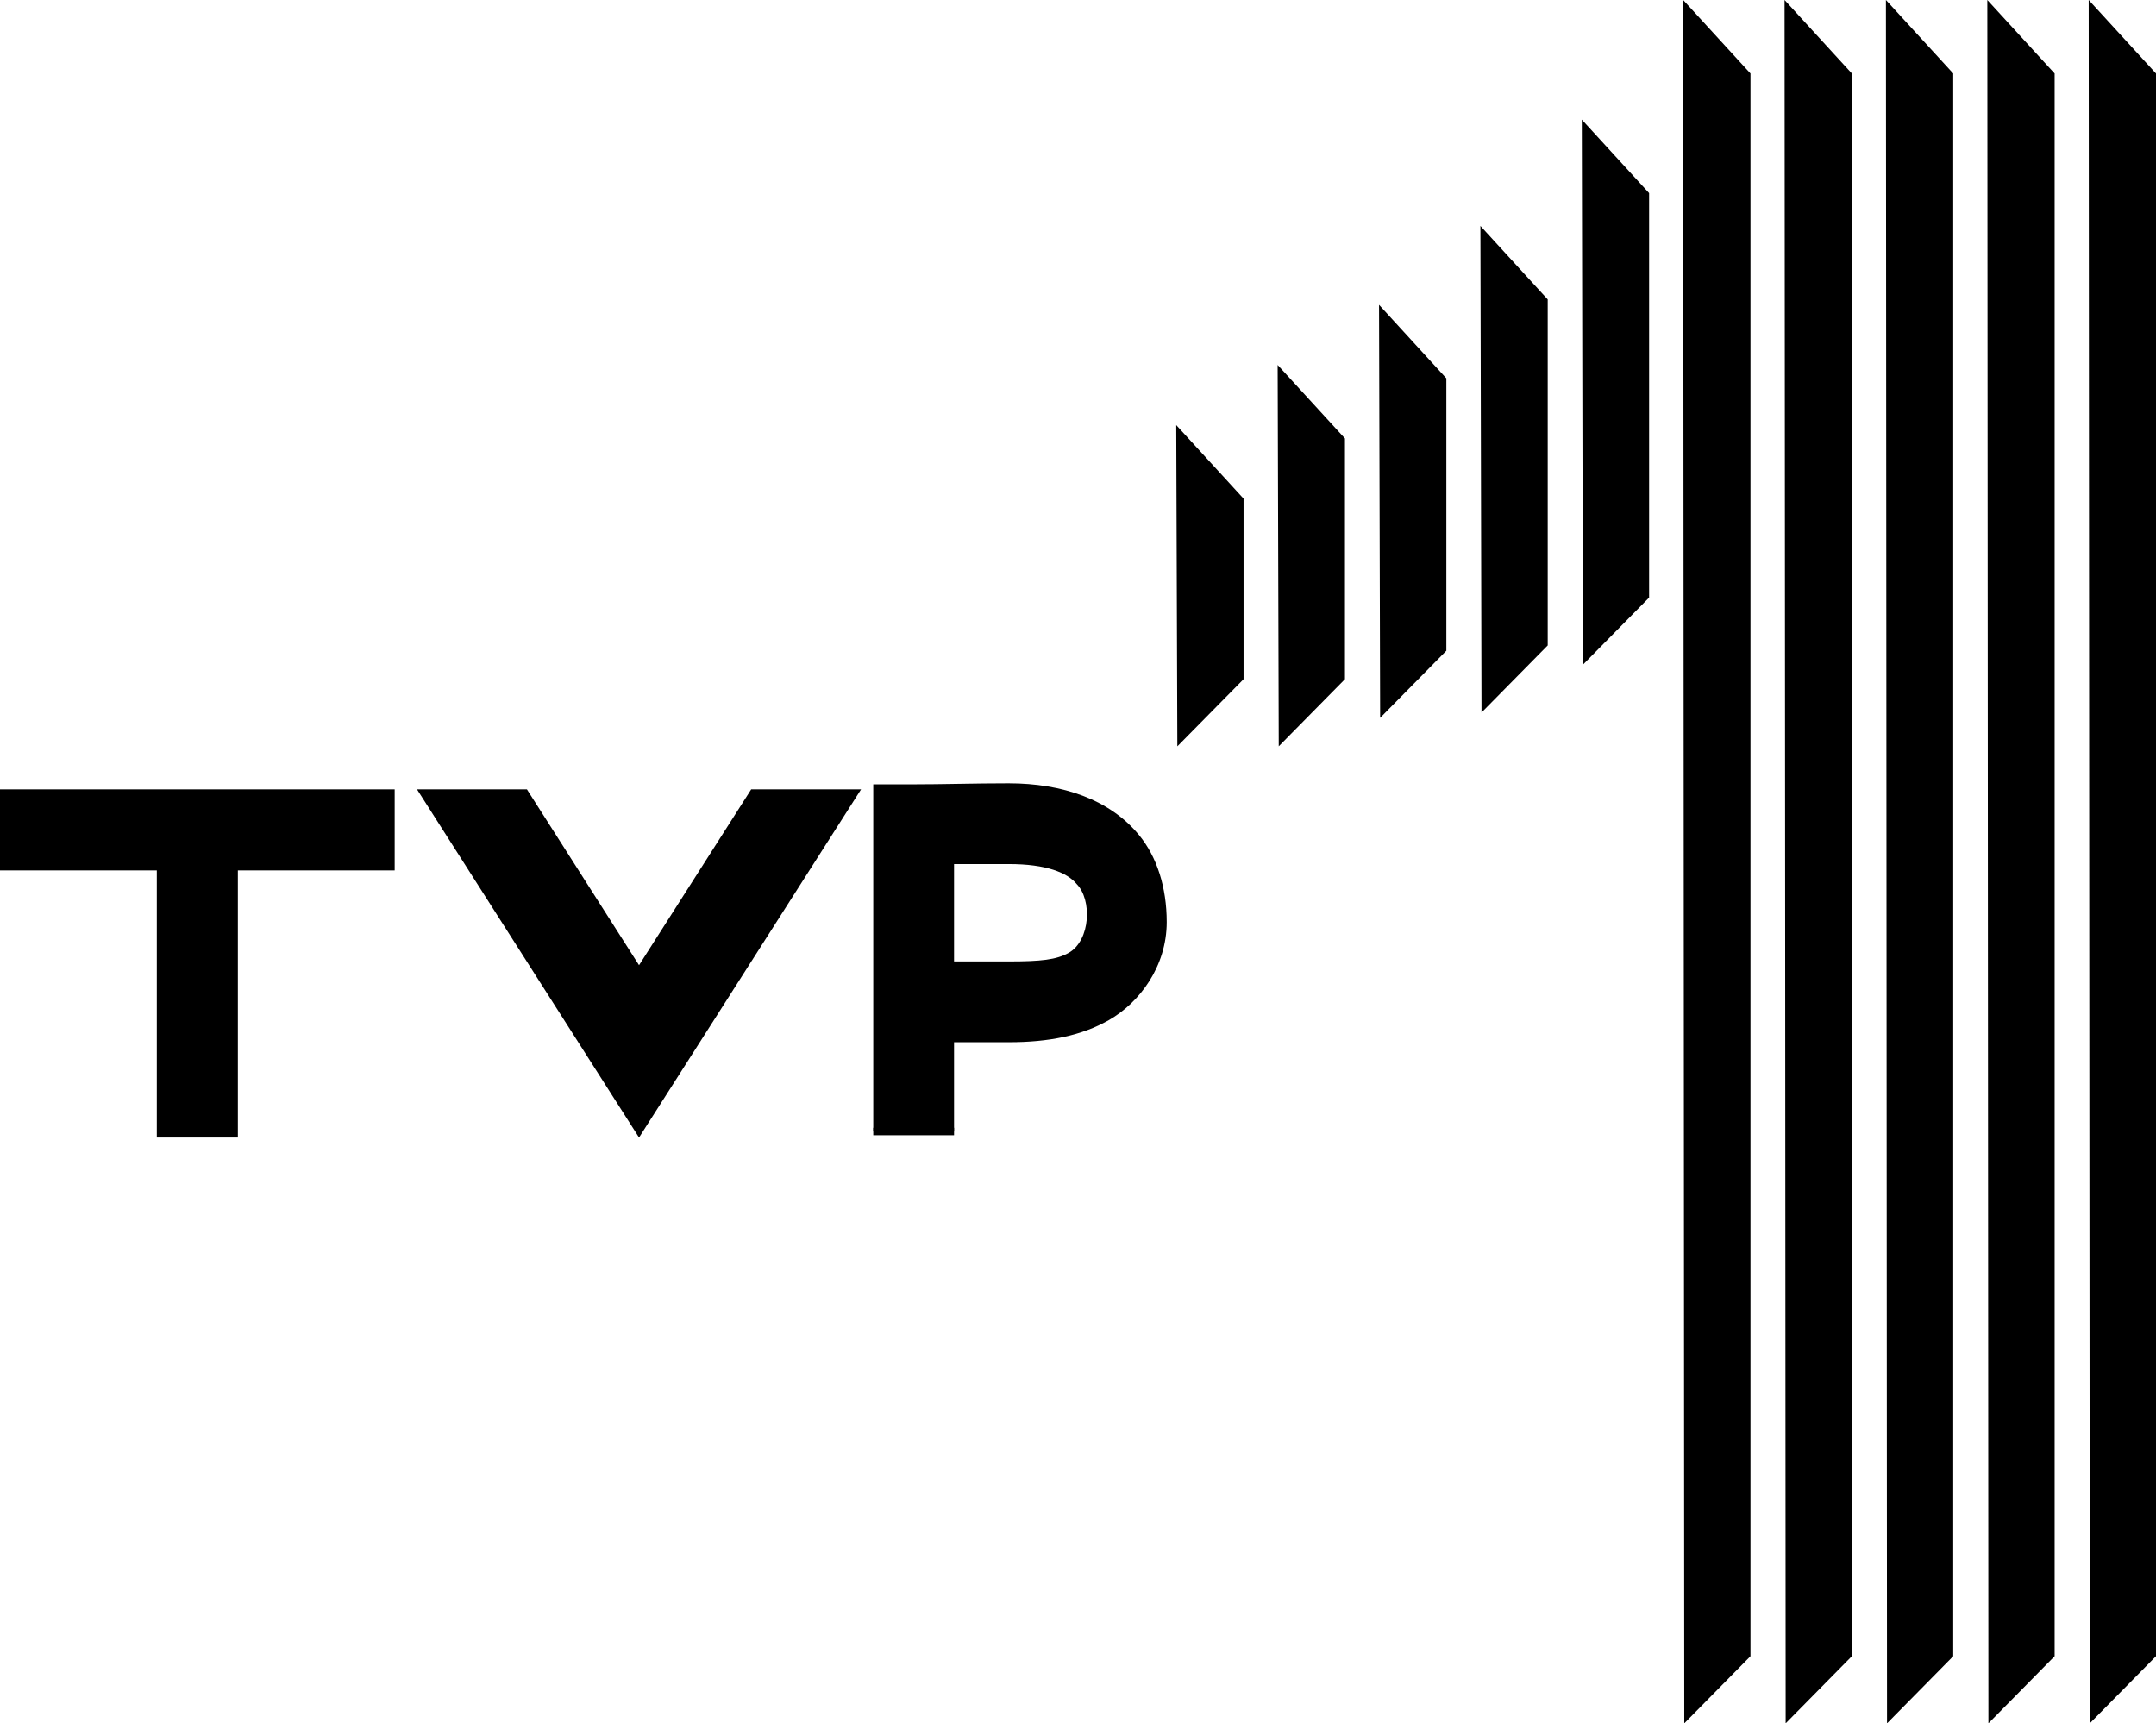
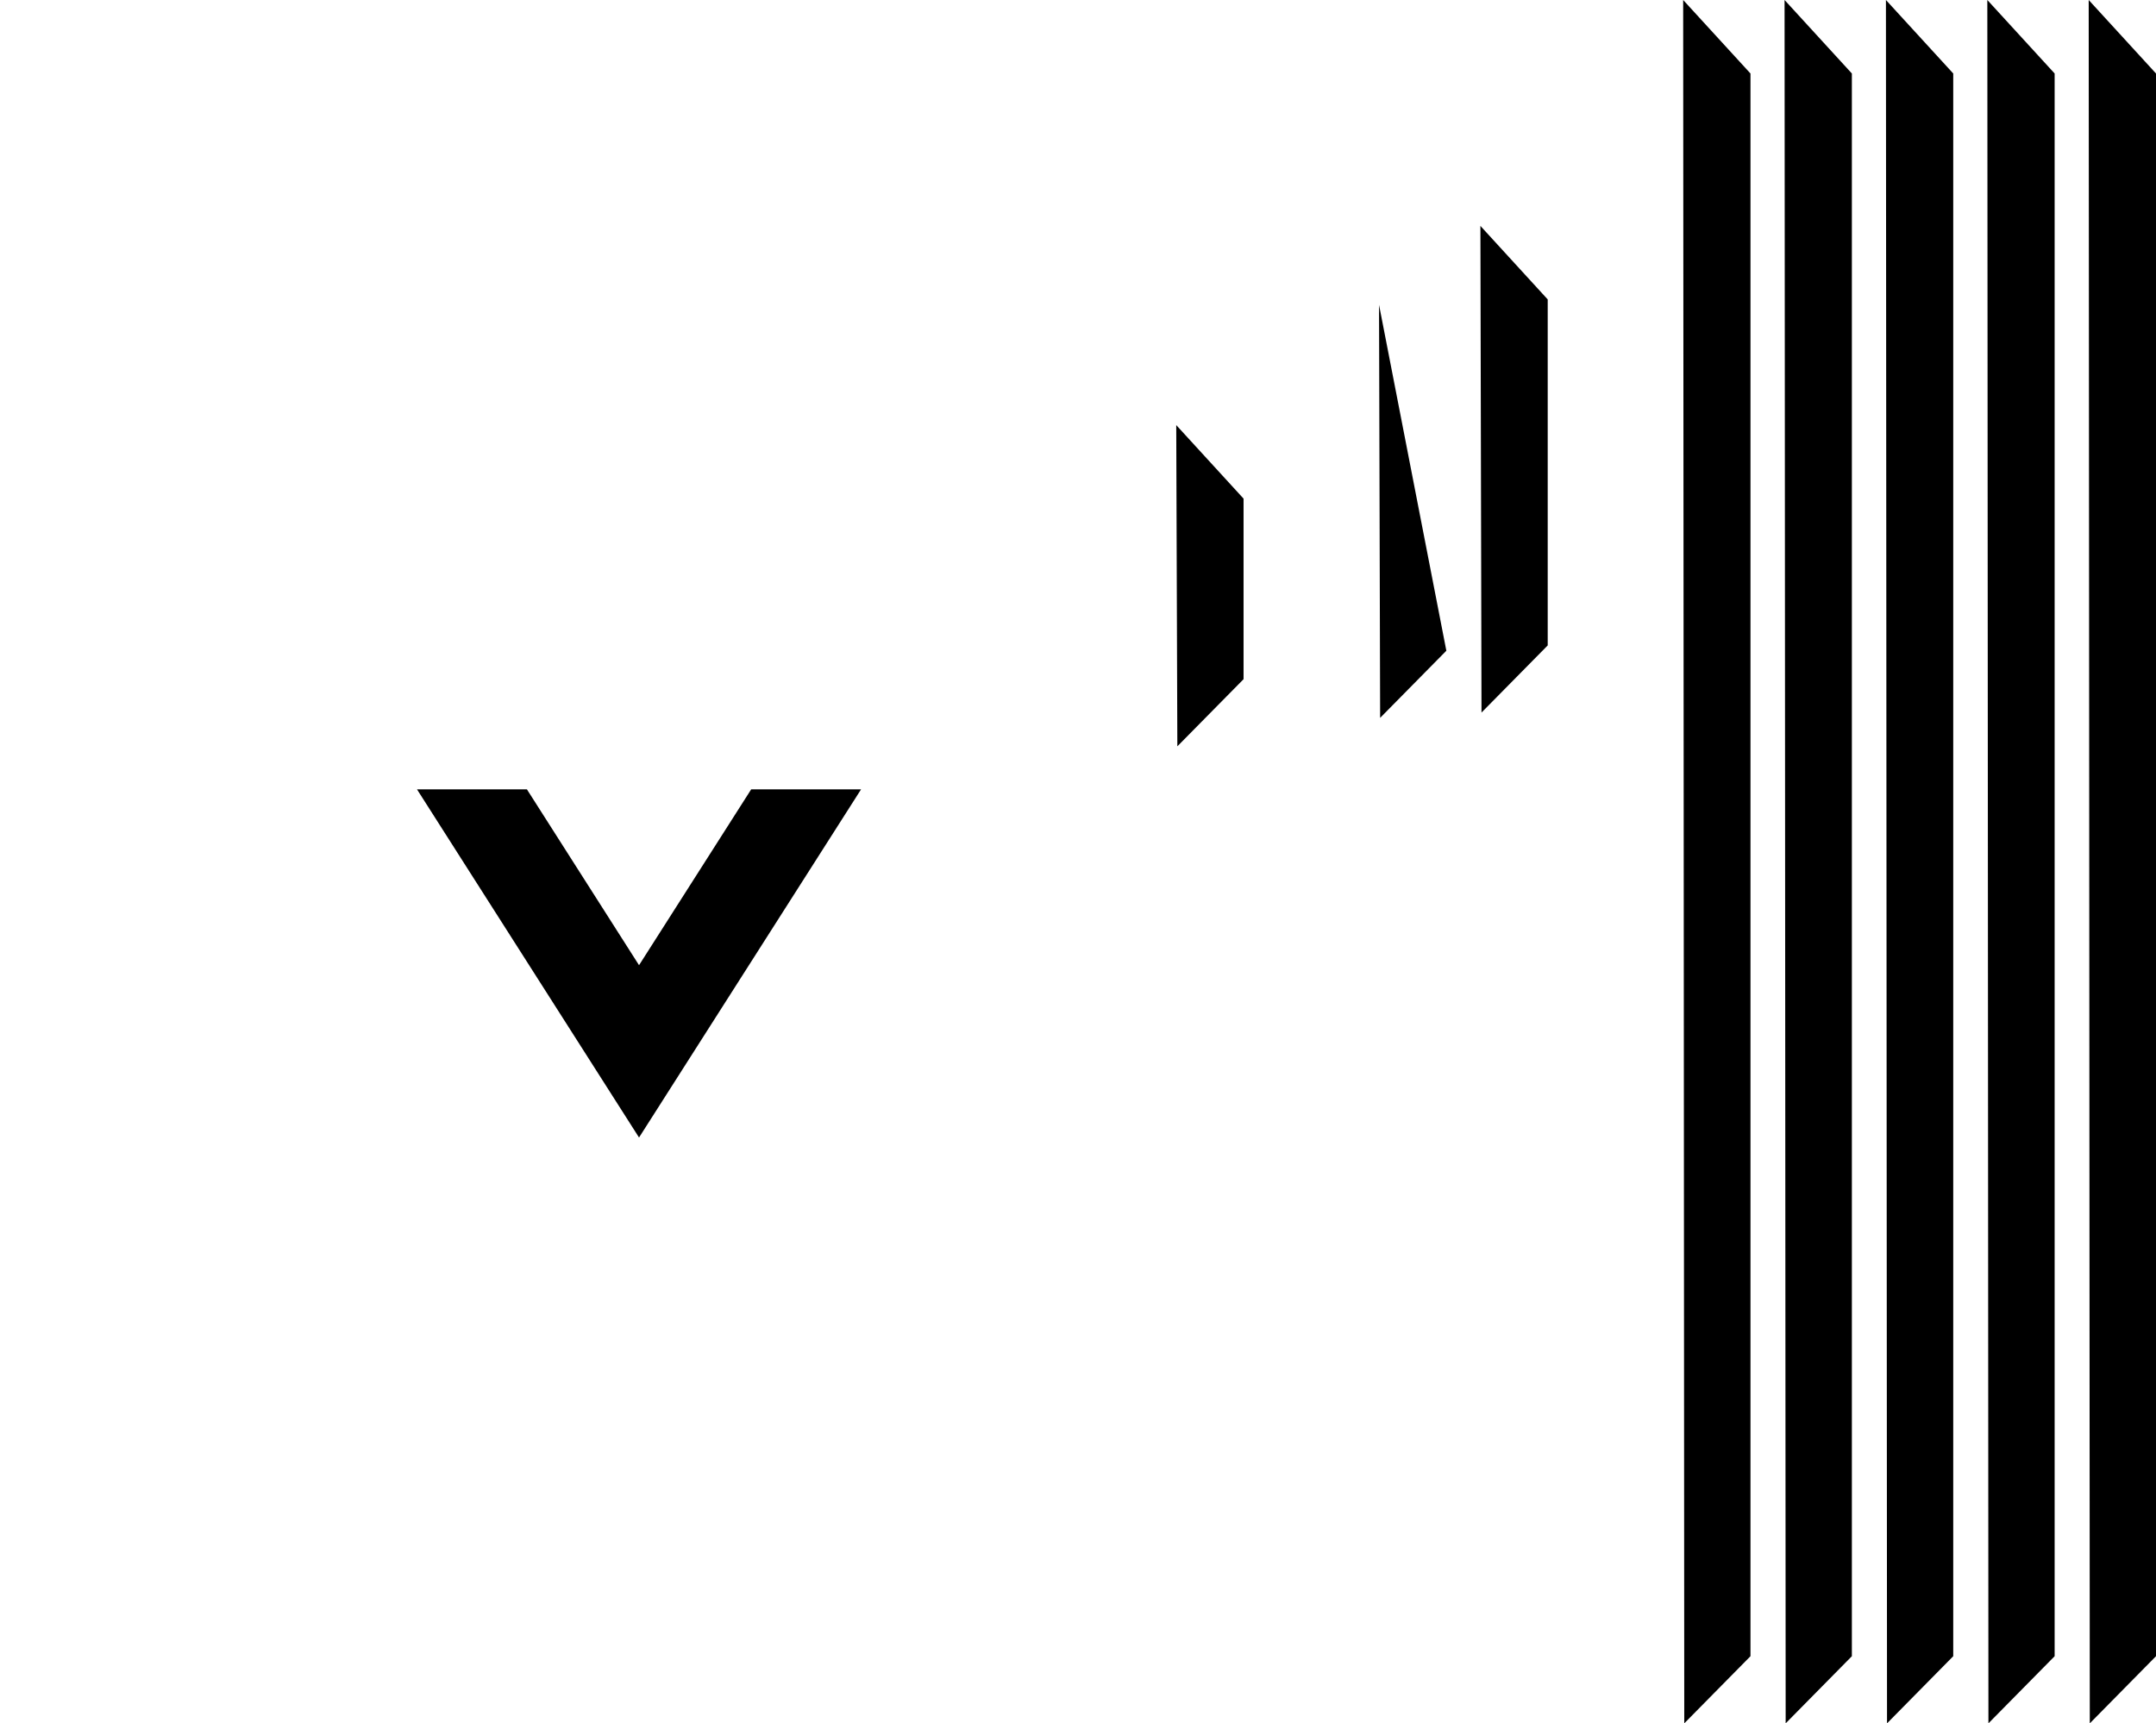
<svg xmlns="http://www.w3.org/2000/svg" xmlns:ns1="http://www.inkscape.org/namespaces/inkscape" xmlns:ns2="http://sodipodi.sourceforge.net/DTD/sodipodi-0.dtd" width="76.654mm" height="61.274mm" viewBox="0 0 76.654 61.274" version="1.1" id="svg8" ns1:version="0.92.4 (5da689c313, 2019-01-14)" ns2:docname="TVP1 1970.svg">
  <defs id="defs2" />
  <ns2:namedview id="base" pagecolor="#ffffff" bordercolor="#666666" borderopacity="1.0" ns1:pageopacity="0.0" ns1:pageshadow="2" ns1:zoom="0.9899495" ns1:cx="113.59577" ns1:cy="115.78743" ns1:document-units="mm" ns1:current-layer="layer1" showgrid="false" ns1:window-width="1920" ns1:window-height="1018" ns1:window-x="-8" ns1:window-y="-8" ns1:window-maximized="1" showguides="false" ns1:lockguides="false" fit-margin-top="0" fit-margin-left="0" fit-margin-right="0" fit-margin-bottom="0" />
  <g ns1:label="Layer 1" ns1:groupmode="layer" id="layer1" transform="translate(-36.624,-38.551)">
-     <path style="color:#000000;font-style:normal;font-variant:normal;font-weight:normal;font-stretch:normal;font-size:medium;line-height:normal;font-family:sans-serif;font-variant-ligatures:normal;font-variant-position:normal;font-variant-caps:normal;font-variant-numeric:normal;font-variant-alternates:normal;font-feature-settings:normal;text-indent:0;text-align:start;text-decoration:none;text-decoration-line:none;text-decoration-style:solid;text-decoration-color:#000000;letter-spacing:normal;word-spacing:normal;text-transform:none;writing-mode:lr-tb;direction:ltr;text-orientation:mixed;dominant-baseline:auto;baseline-shift:baseline;text-anchor:start;white-space:normal;shape-padding:0;clip-rule:nonzero;display:inline;overflow:visible;visibility:visible;opacity:1;isolation:auto;mix-blend-mode:normal;color-interpolation:sRGB;color-interpolation-filters:linearRGB;solid-color:#000000;solid-opacity:1;vector-effect:none;fill:#000000;fill-opacity:1;fill-rule:nonzero;stroke:none;stroke-width:2.88;stroke-linecap:butt;stroke-linejoin:miter;stroke-miterlimit:4;stroke-dasharray:none;stroke-dashoffset:0;stroke-opacity:1;color-rendering:auto;image-rendering:auto;shape-rendering:auto;text-rendering:auto;enable-background:accumulate" d="m 69.014,66.439 h -1.342 v 12.342 h 2.872 v -3.174 h 1.943 c 1.431,0 2.593,-0.235 3.556,-0.783 1.102,-0.626 2.062,-1.918 2.062,-3.488 0,-1.233 -0.348,-2.322 -0.984,-3.094 -1.042,-1.268 -2.728,-1.84 -4.635,-1.84 -1.238,0 -2.315,0.037 -3.474,0.037 z m 1.53,2.834 h 1.943 c 1.34,0 2.084,0.306 2.415,0.709 0.55,0.55 0.501,1.999 -0.279,2.446 -0.439,0.249 -0.999,0.307 -2.136,0.307 h -1.943 z" id="path1053" ns1:connector-curvature="0" ns2:nodetypes="cccccscsccccsccscc" />
    <path id="path97" d="m 110.885,38.551 0.039,61.274 2.354,-2.387 V 41.164 Z" style="fill:#000000;stroke:none;stroke-width:0.26px;stroke-linecap:butt;stroke-linejoin:miter;stroke-opacity:1" ns1:connector-curvature="0" ns2:nodetypes="ccccc" />
-     <path style="opacity:1;fill:#000000;fill-opacity:1;stroke:none;stroke-width:0.265" d="m 36.624,66.617 v 2.882 h 5.575 v 9.497 h 2.882 v -9.497 h 5.575 v -2.882 z" id="rect234" ns1:connector-curvature="0" />
    <path style="color:#000000;font-style:normal;font-variant:normal;font-weight:normal;font-stretch:normal;font-size:medium;line-height:normal;font-family:sans-serif;font-variant-ligatures:normal;font-variant-position:normal;font-variant-caps:normal;font-variant-numeric:normal;font-variant-alternates:normal;font-feature-settings:normal;text-indent:0;text-align:start;text-decoration:none;text-decoration-line:none;text-decoration-style:solid;text-decoration-color:#000000;letter-spacing:normal;word-spacing:normal;text-transform:none;writing-mode:lr-tb;direction:ltr;text-orientation:mixed;dominant-baseline:auto;baseline-shift:baseline;text-anchor:start;white-space:normal;shape-padding:0;clip-rule:nonzero;display:inline;overflow:visible;visibility:visible;opacity:1;isolation:auto;mix-blend-mode:normal;color-interpolation:sRGB;color-interpolation-filters:linearRGB;solid-color:#000000;solid-opacity:1;vector-effect:none;fill:#000000;fill-opacity:1;fill-rule:nonzero;stroke:none;stroke-width:2.88;stroke-linecap:butt;stroke-linejoin:miter;stroke-miterlimit:4;stroke-dasharray:none;stroke-dashoffset:0;stroke-opacity:1;color-rendering:auto;image-rendering:auto;shape-rendering:auto;text-rendering:auto;enable-background:accumulate" d="m 51.45,66.617 7.894,12.379 7.894,-12.379 h -3.907 l -3.987,6.252 -3.986,-6.252 z" id="path1083" ns1:connector-curvature="0" />
    <path ns2:nodetypes="ccccc" ns1:connector-curvature="0" style="fill:#000000;stroke:none;stroke-width:0.26px;stroke-linecap:butt;stroke-linejoin:miter;stroke-opacity:1" d="m 107.281,38.551 0.039,61.274 2.354,-2.387 V 41.164 Z" id="path1105" />
    <path id="path1107" d="m 103.676,38.551 0.039,61.274 2.354,-2.387 V 41.164 Z" style="fill:#000000;stroke:none;stroke-width:0.26px;stroke-linecap:butt;stroke-linejoin:miter;stroke-opacity:1" ns1:connector-curvature="0" ns2:nodetypes="ccccc" />
    <path ns2:nodetypes="ccccc" ns1:connector-curvature="0" style="fill:#000000;stroke:none;stroke-width:0.26px;stroke-linecap:butt;stroke-linejoin:miter;stroke-opacity:1" d="m 100.072,38.551 0.039,61.274 2.354,-2.387 V 41.164 Z" id="path1109" />
    <path id="path1111" d="m 96.467,38.551 0.039,61.274 2.354,-2.387 V 41.164 Z" style="fill:#000000;stroke:none;stroke-width:0.26px;stroke-linecap:butt;stroke-linejoin:miter;stroke-opacity:1" ns1:connector-curvature="0" ns2:nodetypes="ccccc" />
-     <path ns2:nodetypes="ccccc" ns1:connector-curvature="0" style="fill:#000000;stroke:none;stroke-width:0.26px;stroke-linecap:butt;stroke-linejoin:miter;stroke-opacity:1" d="m 92.863,42.803 0.039,19.382 2.354,-2.387 V 45.417 Z" id="path1113" />
    <path id="path1115" d="m 89.258,46.583 0.039,17.303 2.354,-2.387 v -12.302 z" style="fill:#000000;stroke:none;stroke-width:0.26px;stroke-linecap:butt;stroke-linejoin:miter;stroke-opacity:1" ns1:connector-curvature="0" ns2:nodetypes="ccccc" />
-     <path ns2:nodetypes="ccccc" ns1:connector-curvature="0" style="fill:#000000;stroke:none;stroke-width:0.26px;stroke-linecap:butt;stroke-linejoin:miter;stroke-opacity:1" d="m 85.654,49.389 0.039,14.686 2.354,-2.387 v -9.685 z" id="path1117" />
-     <path id="path1119" d="m 82.049,51.527 0.039,13.559 2.354,-2.387 v -8.558 z" style="fill:#000000;stroke:none;stroke-width:0.26px;stroke-linecap:butt;stroke-linejoin:miter;stroke-opacity:1" ns1:connector-curvature="0" ns2:nodetypes="ccccc" />
+     <path ns2:nodetypes="ccccc" ns1:connector-curvature="0" style="fill:#000000;stroke:none;stroke-width:0.26px;stroke-linecap:butt;stroke-linejoin:miter;stroke-opacity:1" d="m 85.654,49.389 0.039,14.686 2.354,-2.387 z" id="path1117" />
    <path ns2:nodetypes="ccccc" ns1:connector-curvature="0" style="fill:#000000;stroke:none;stroke-width:0.26px;stroke-linecap:butt;stroke-linejoin:miter;stroke-opacity:1" d="m 78.444,53.666 0.039,11.421 2.354,-2.387 v -6.42 z" id="path1121" />
-     <path style="fill:none;stroke:#000000;stroke-width:0.265px;stroke-linecap:butt;stroke-linejoin:miter;stroke-opacity:1" d="m 67.672,78.782 h 2.872" id="path1154" ns1:connector-curvature="0" />
  </g>
</svg>